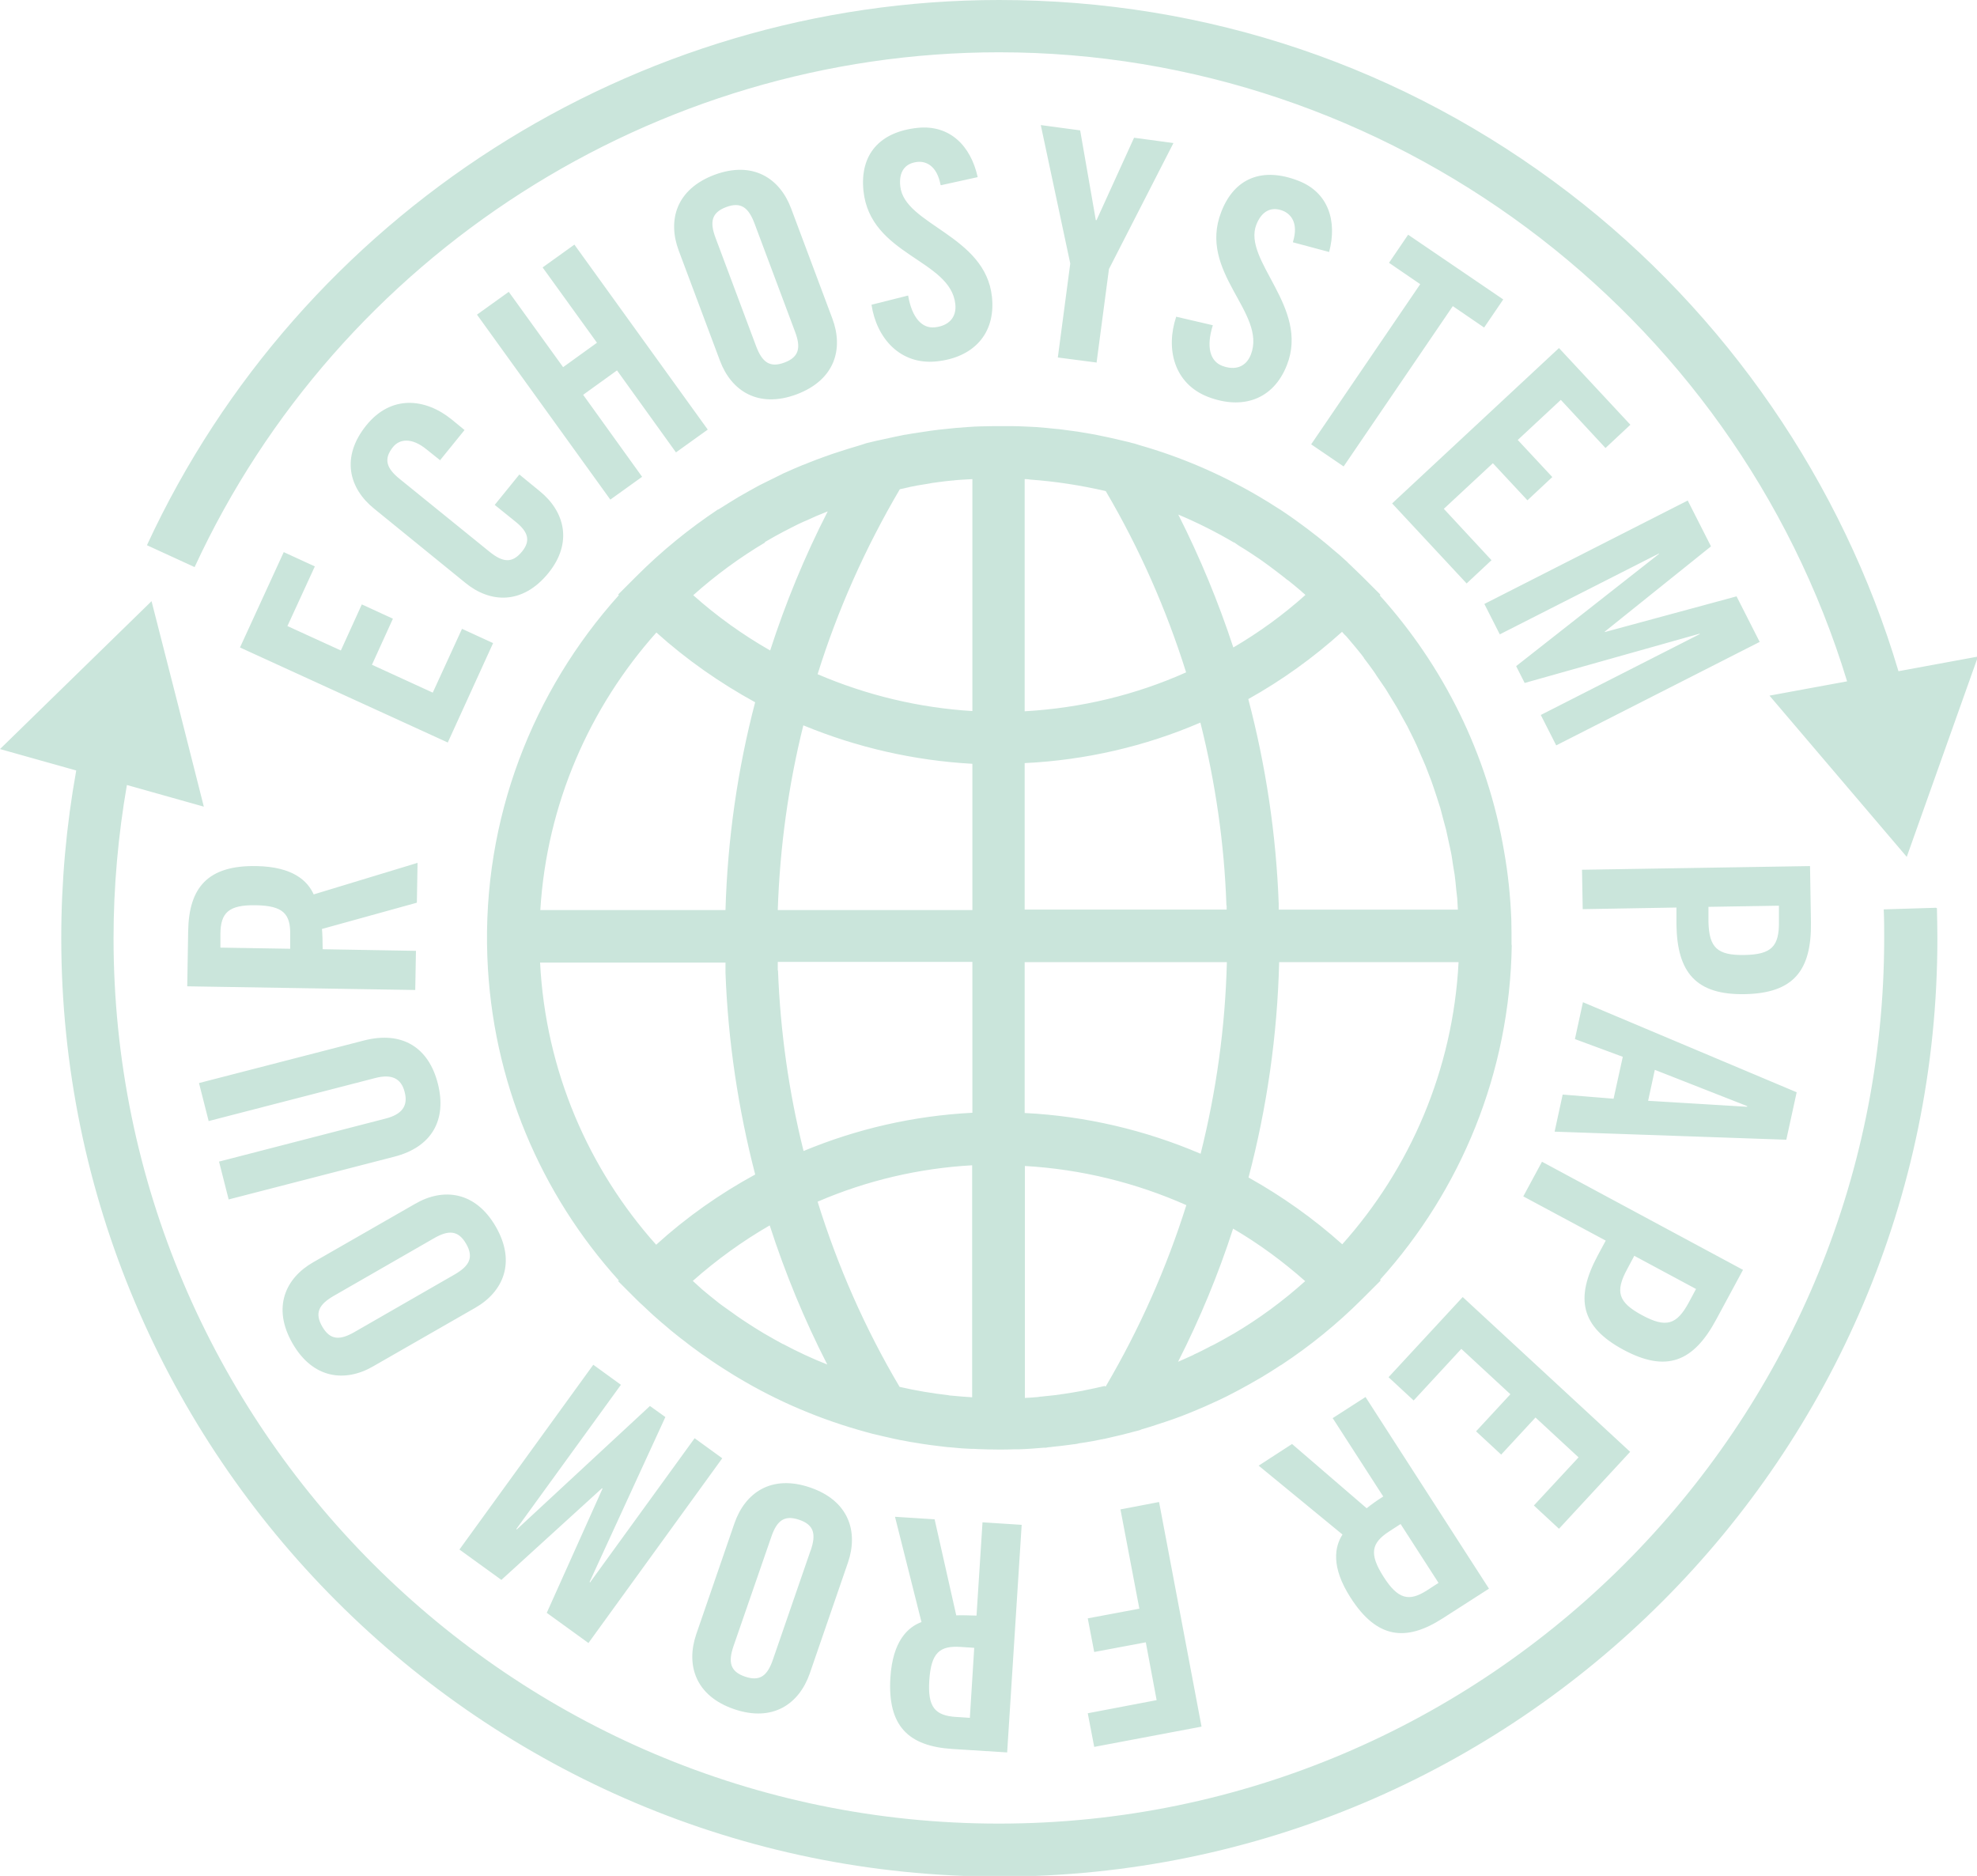
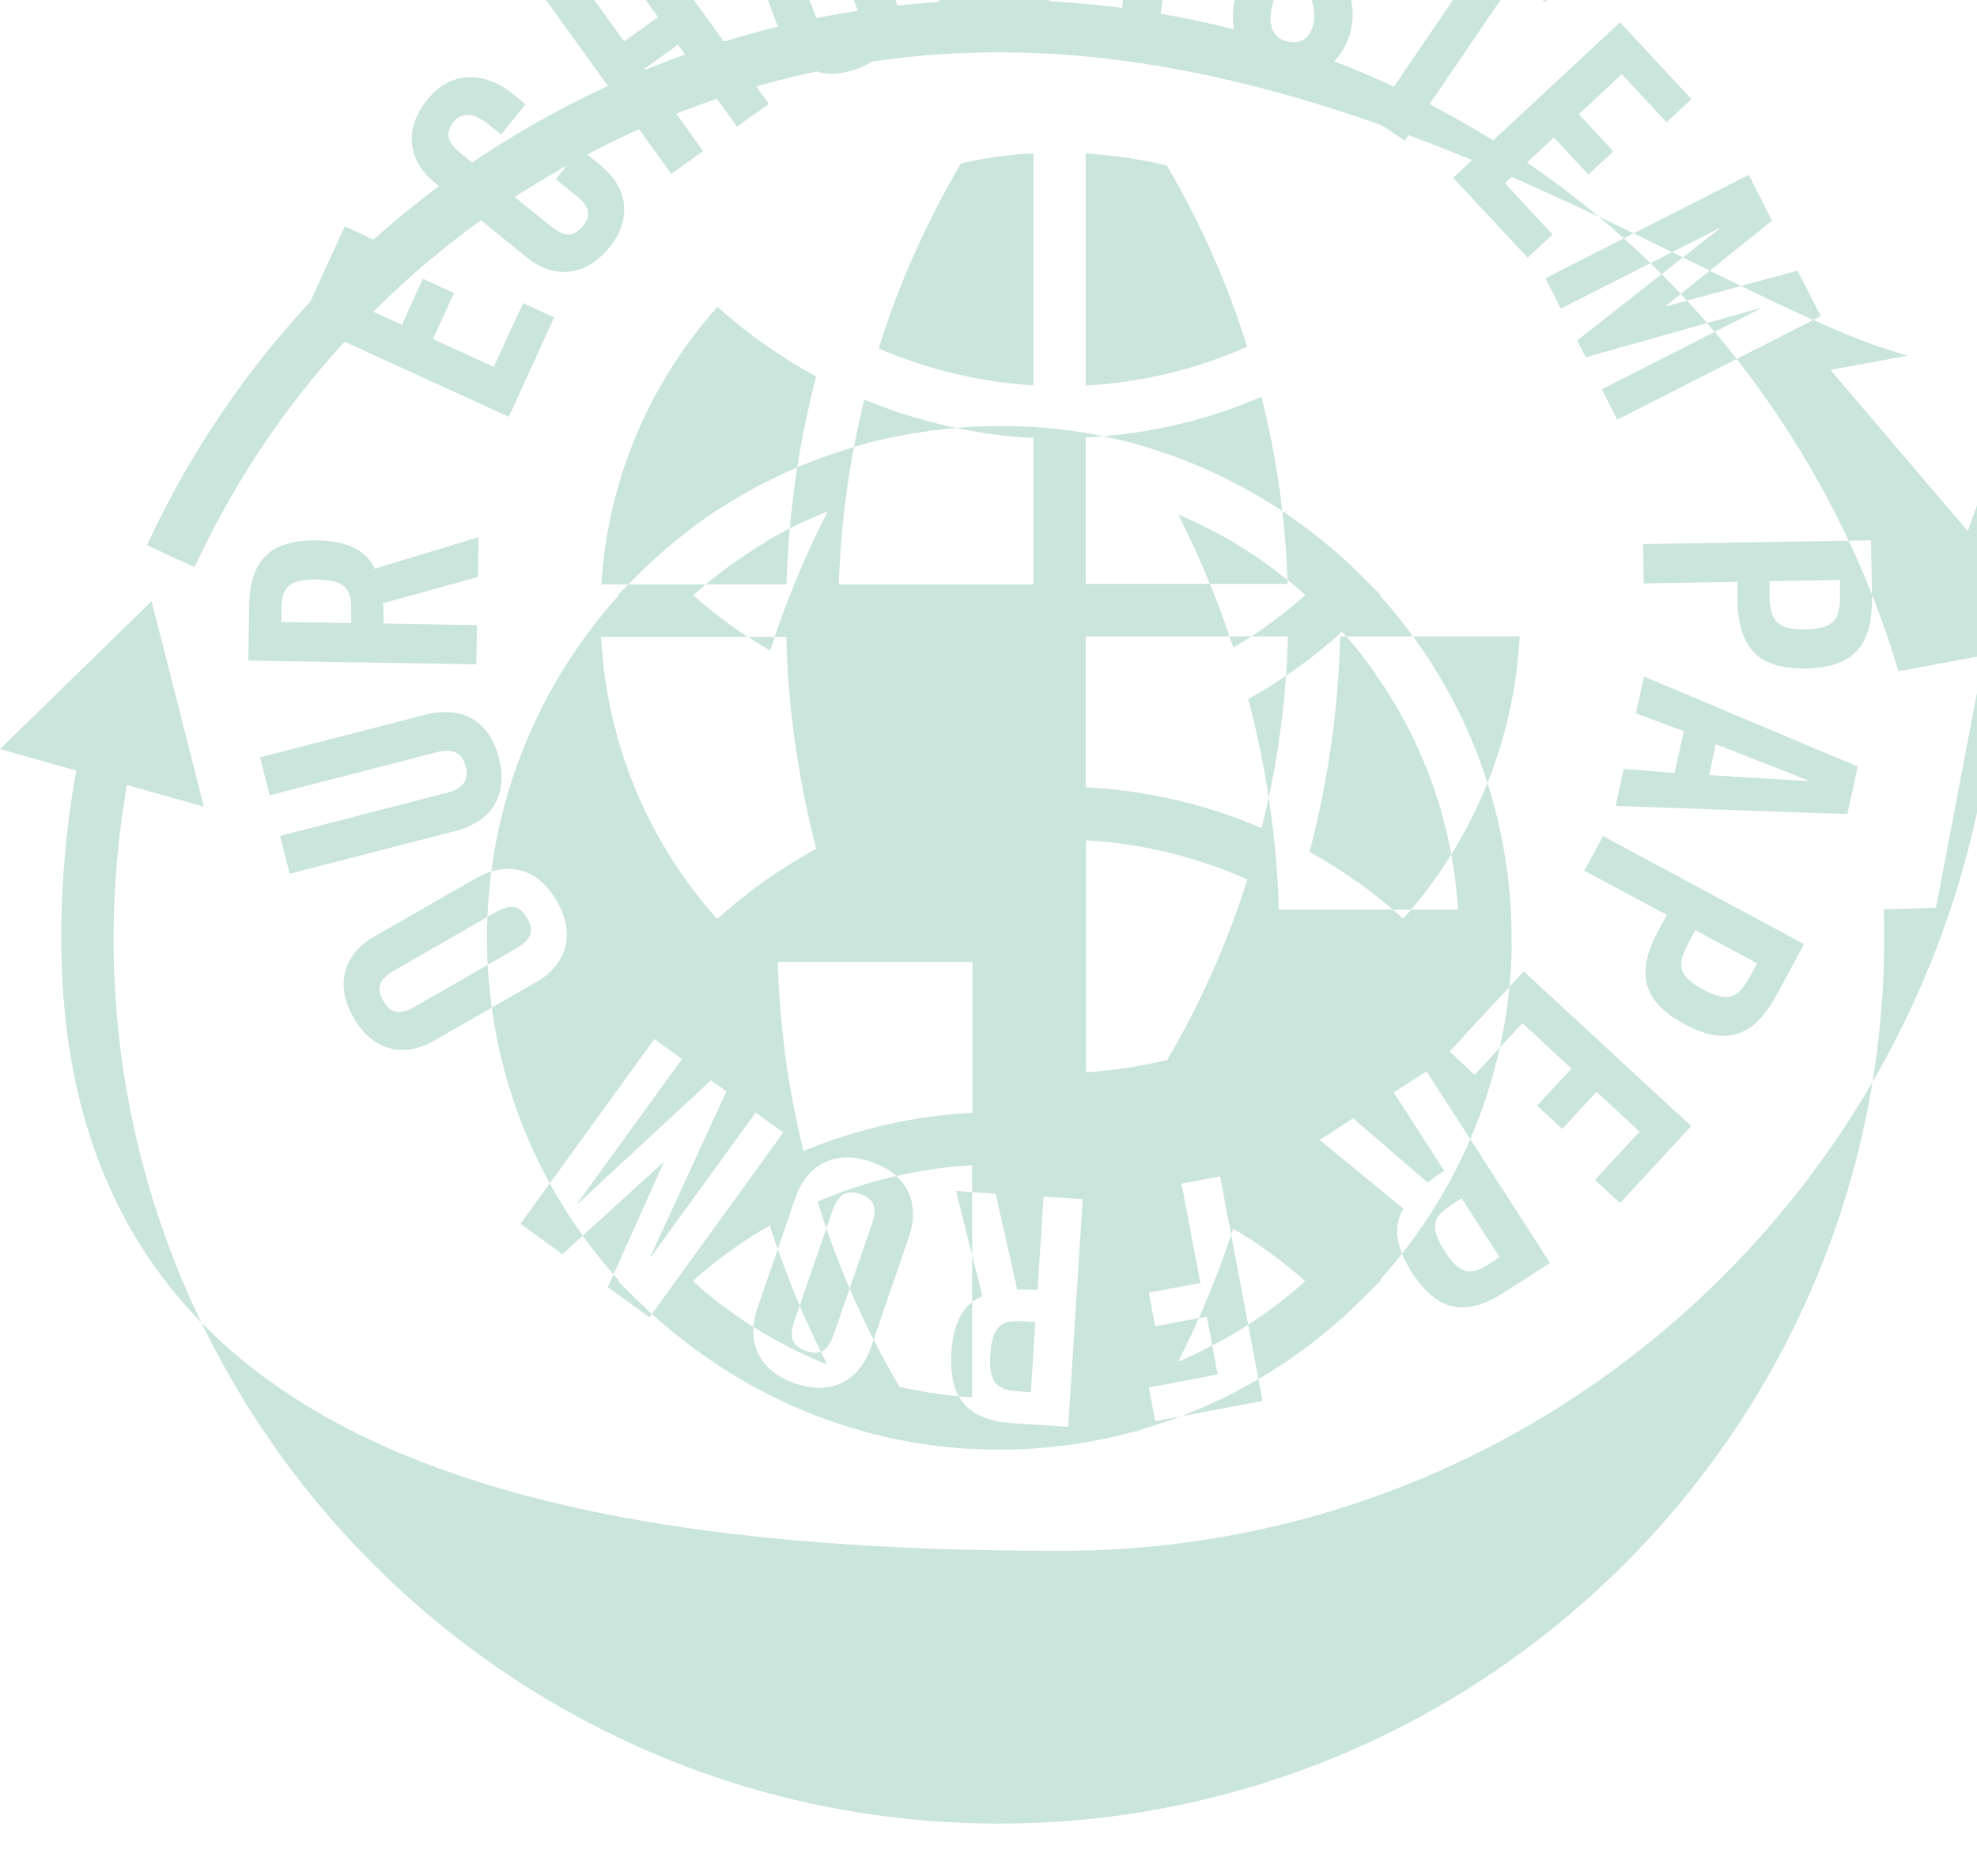
<svg xmlns="http://www.w3.org/2000/svg" id="a" viewBox="0 0 85.84 81.44">
  <defs>
    <style>.b{fill:#cae5db;}</style>
  </defs>
-   <path class="b" d="M65.63,41.05c0-.38,0-.76-.01-1.14-.04-1-.14-1.97-.31-2.93-.72-4.25-2.65-8.08-5.4-11.13l.03-.03-.8-.8c-.18-.18-.37-.35-.55-.53-.03-.03-.06-.05-.08-.08-.21-.2-.43-.39-.65-.57-.07-.06-.14-.12-.21-.18-.19-.15-.37-.31-.56-.45-.12-.09-.23-.18-.35-.27-.15-.11-.3-.22-.45-.33-.18-.13-.35-.25-.53-.37-.1-.07-.21-.14-.31-.2-.25-.16-.5-.32-.76-.47-.04-.02-.08-.05-.12-.07-1.58-.92-3.29-1.66-5.08-2.17h0l-.22-.07s-.09-.02-.13-.03l-.1-.03c-.17-.04-.34-.08-.51-.12-.26-.06-.52-.12-.78-.17-.14-.03-.28-.06-.42-.08-.18-.03-.35-.06-.53-.09-.15-.02-.3-.04-.45-.06-.17-.02-.33-.05-.5-.06-.29-.03-.58-.06-.87-.08-.13,0-.27-.02-.4-.02-.21-.01-.42-.02-.64-.02-.12,0-.24,0-.36,0-.33,0-.66,0-.99,.01-.37,.01-.73,.04-1.1,.07-.13,.01-.26,.03-.39,.04-.23,.02-.46,.05-.69,.08-.15,.02-.3,.05-.46,.07-.21,.03-.41,.06-.62,.1-.04,0-.08,.01-.12,.02-.13,.02-.26,.06-.39,.08-.18,.04-.37,.08-.55,.12-.06,.01-.12,.03-.19,.04l-.46,.11h0c-.14,.05-.28,.09-.41,.13-.13,.04-.27,.08-.4,.12-.22,.07-.43,.14-.65,.21-.12,.04-.23,.08-.34,.12-.23,.08-.46,.17-.69,.26-.09,.04-.19,.08-.28,.11-.25,.1-.49,.21-.74,.32-.07,.03-.14,.06-.21,.1-.27,.13-.53,.26-.79,.39-.05,.02-.09,.05-.14,.07-.28,.15-.56,.31-.84,.47l-.07,.04c-.29,.17-.58,.36-.87,.54h-.02c-1.26,.84-2.44,1.8-3.53,2.89l-.8,.8,.03,.03c-3.73,4.15-5.93,9.69-5.71,15.69,.2,5.42,2.33,10.32,5.71,14.06l-.03,.03,.8,.8c.11,.11,.22,.21,.33,.31l.02,.02c.24,.23,.49,.46,.75,.68l.04,.03c.24,.21,.49,.42,.75,.62,.04,.03,.08,.06,.12,.09,.23,.18,.46,.36,.69,.52,.09,.07,.18,.13,.27,.19,.19,.13,.37,.26,.56,.38,.18,.12,.36,.23,.55,.35,.1,.06,.2,.13,.31,.19,1.73,1.04,3.62,1.84,5.61,2.38h0l.26,.07c.16,.04,.31,.07,.47,.11,.15,.03,.29,.07,.44,.1,.17,.04,.34,.07,.51,.1,.13,.03,.27,.05,.4,.07,.24,.04,.48,.08,.72,.11,.16,.02,.33,.04,.49,.06,.14,.02,.27,.03,.41,.04,.27,.03,.55,.05,.82,.06,.1,0,.2,0,.3,.01,.29,.01,.58,.02,.88,.02,.02,0,.04,0,.06,0h.02c.19,0,.39,0,.58-.01,.08,0,.15,0,.22,0h.01c.36-.01,.73-.04,1.09-.07h.1s.08-.02,.11-.02c.06,0,.12-.01,.18-.02,.23-.02,.46-.05,.69-.08,.08-.01,.15-.02,.22-.03,.03,0,.05,0,.08-.01,.05,0,.1-.02,.15-.03,.21-.03,.41-.06,.62-.1,.12-.02,.23-.05,.35-.07,.03,0,.06-.01,.09-.02h.03c.2-.05,.4-.09,.6-.14,.15-.03,.29-.07,.44-.11h0s.03,0,.05-.01l.14-.04c.08-.02,.16-.04,.24-.06l.07-.02h0s.07-.03,.1-.04c.13-.04,.27-.08,.4-.12,.22-.07,.43-.14,.64-.21,.12-.04,.23-.08,.35-.12,.23-.08,.46-.17,.68-.26,.1-.04,.19-.08,.29-.12,.25-.1,.49-.21,.73-.32,.07-.03,.15-.07,.22-.1,.26-.12,.52-.25,.78-.39,.05-.03,.1-.05,.15-.08,.28-.15,.55-.3,.82-.46,.03-.02,.06-.03,.09-.05,.29-.17,.57-.35,.86-.54l.04-.02c1.26-.83,2.44-1.79,3.52-2.87l.8-.8-.03-.03c3.5-3.88,5.64-8.98,5.72-14.55Zm-31.64,17.3c-.24-.13-.49-.27-.73-.41-.06-.03-.12-.07-.17-.1-.19-.11-.37-.23-.56-.35-.11-.07-.21-.14-.32-.21-.13-.09-.27-.18-.4-.28-.15-.11-.3-.21-.45-.32-.09-.06-.17-.13-.26-.2-.18-.14-.36-.29-.54-.44-.05-.04-.1-.08-.15-.13-.11-.1-.22-.2-.33-.3,1.04-.92,2.16-1.73,3.34-2.41,.67,2.07,1.5,4.09,2.5,6.04-.66-.26-1.3-.56-1.92-.89h-.02Zm-.78-34.82l.04-.02c.26-.15,.52-.3,.79-.44l.06-.03c.27-.14,.54-.28,.81-.4l.05-.02c.32-.15,.65-.29,.98-.42-1,1.95-1.83,3.97-2.5,6.04-1.19-.68-2.31-1.48-3.34-2.4,.96-.86,2.01-1.63,3.12-2.29Zm26.01,5.04c.14,.18,.27,.36,.4,.54,.06,.08,.11,.16,.16,.24,.12,.18,.25,.36,.37,.54,.06,.09,.11,.18,.16,.26,.11,.18,.22,.36,.33,.54,.06,.1,.11,.19,.16,.29,.1,.18,.2,.36,.3,.54,.05,.11,.11,.21,.16,.32,.09,.18,.18,.36,.26,.54,.05,.12,.1,.23,.15,.35,.08,.17,.15,.35,.23,.53,.05,.13,.1,.26,.15,.39,.07,.17,.13,.34,.19,.52,.05,.14,.09,.28,.14,.42,.05,.17,.11,.33,.16,.5,.04,.15,.08,.31,.12,.46,.04,.16,.09,.32,.13,.48,.04,.17,.07,.34,.11,.51,.03,.15,.07,.3,.1,.46,.04,.19,.06,.37,.09,.56,.02,.14,.05,.28,.07,.42,.03,.22,.05,.44,.07,.66,.01,.11,.03,.23,.04,.34,.01,.17,.02,.34,.03,.51h-7.78c0-.09,0-.17,0-.26-.11-3.01-.56-5.99-1.32-8.88,1.45-.81,2.82-1.79,4.07-2.92,.06,.07,.12,.14,.19,.2,.05,.06,.11,.13,.16,.19,.15,.18,.3,.35,.44,.53,.06,.07,.11,.14,.16,.21Zm-5.71,29.36c-.26,.15-.52,.3-.79,.44l-.06,.03c-.07,.03-.13,.06-.2,.1-.2,.1-.4,.21-.61,.3l-.05,.03c-.21,.1-.43,.19-.65,.29,.95-1.87,1.75-3.8,2.39-5.78,1.11,.65,2.16,1.42,3.13,2.28-.96,.86-2,1.63-3.12,2.29l-.04,.02Zm-12.34,2.64c-.71-.08-1.41-.2-2.11-.36-1.5-2.53-2.69-5.24-3.56-8.04,2.11-.91,4.38-1.45,6.71-1.58v10.07h-.03c-.29-.02-.58-.04-.87-.07-.05,0-.1-.01-.15-.02Zm-7.4-18.44c0-.12,0-.25,0-.37h8.45v6.55c-2.55,.13-5.02,.7-7.33,1.66-.64-2.56-1.01-5.19-1.11-7.84Zm22.14-16.95c.19,.15,.38,.31,.57,.47,.05,.05,.1,.09,.16,.14l.04,.04c-.97,.87-2.02,1.63-3.13,2.28-.65-1.98-1.45-3.91-2.39-5.77,.83,.35,1.63,.75,2.41,1.21h.02c.07,.05,.13,.09,.2,.14,.17,.1,.34,.21,.51,.32l.09,.06c.2,.13,.39,.26,.58,.4l.04,.03c.05,.04,.1,.07,.15,.11,.2,.15,.4,.3,.59,.45,.05,.04,.1,.08,.16,.13Zm-2.65,14.14c0,.06,0,.11,0,.17h-8.77v-6.36c2.66-.13,5.24-.73,7.63-1.76,.65,2.59,1.04,5.25,1.13,7.94Zm10.07,2.45c-.24,4.67-2.1,8.95-5.05,12.25-1.25-1.12-2.62-2.09-4.07-2.9,.8-3.04,1.25-6.17,1.33-9.35h7.79Zm-11.2,8.32c-2.41-1.03-5-1.64-7.64-1.77v-6.55h8.78c-.07,2.82-.46,5.61-1.14,8.32Zm-4.16,10.08c-.29,.07-.59,.13-.88,.19l-.09,.02c-.28,.05-.56,.1-.84,.14-.04,0-.09,.01-.13,.02-.27,.04-.54,.06-.8,.09-.05,0-.1,.01-.15,.02-.19,.02-.39,.03-.58,.04v-10.07c2.43,.14,4.8,.72,7.01,1.7-.86,2.73-2.03,5.37-3.5,7.87h-.03Zm-3.48-29.3v-10.07h.05c.06,0,.12,.01,.18,.02,1.11,.08,2.21,.25,3.29,.5,1.46,2.48,2.63,5.13,3.49,7.87-2.19,.98-4.56,1.55-7.01,1.69Zm-2.27,0c-2.32-.14-4.6-.69-6.72-1.6,.87-2.79,2.07-5.48,3.57-8.03,.12-.03,.24-.05,.36-.08l.08-.02c.1-.02,.2-.04,.3-.06,.18-.03,.37-.06,.55-.09l.1-.02c.1-.01,.19-.03,.29-.04,.2-.03,.41-.05,.61-.07,.03,0,.06,0,.1-.01,.08,0,.16-.02,.24-.02,.17-.01,.34-.02,.52-.03v10.07Zm0,2.28v6.36h-8.45c.09-2.72,.46-5.41,1.11-8.02,2.32,.96,4.81,1.53,7.34,1.67Zm-9.43-2.67c-.77,2.94-1.2,5.96-1.29,9.03h-8.04c.28-4.6,2.14-8.8,5.04-12.05,1.31,1.18,2.76,2.19,4.29,3.03Zm-1.29,11.3c0,.15,0,.3,0,.45,.11,2.96,.55,5.9,1.29,8.76-1.54,.84-2.98,1.85-4.3,3.05-2.93-3.28-4.8-7.54-5.04-12.25h8.05Zm37.19-4.02l9.9-.16,.04,2.44c.03,2.1-.76,3.08-2.87,3.12s-2.94-.93-2.97-3.02v-.74l-4.07,.07-.03-1.7Zm5.49,1.61v.66c.03,1.11,.38,1.45,1.56,1.43,1.18-.02,1.52-.37,1.5-1.48v-.66l-3.05,.05Zm-5.8,5.75l.35-1.61,9.28,3.91-.45,2.06-10.06-.35,.35-1.61,2.21,.18,.4-1.82-2.08-.77Zm3.47,1.33l-.29,1.34,4.3,.26v-.03l-4-1.57Zm-4.89,3.99l8.72,4.69-1.16,2.15c-.99,1.85-2.17,2.32-4.03,1.32-1.86-1-2.11-2.24-1.12-4.09l.35-.65-3.58-1.92,.81-1.5Zm4,4.08l-.31,.58c-.53,.98-.39,1.44,.65,2,1.04,.56,1.5,.42,2.03-.56l.31-.58-2.68-1.44Zm-7.45,1.79l7.27,6.72-3.09,3.34-1.09-1.01,1.94-2.09-1.87-1.73-1.49,1.61-1.09-1.01,1.49-1.61-2.13-1.97-2.07,2.24-1.09-1.01,3.22-3.48Zm-5.65,5.26l1.43-.92,5.36,8.32-2.01,1.29c-1.6,1.03-2.86,.88-4-.9-.86-1.34-.69-2.21-.35-2.74l-3.64-2.99,1.45-.94,3.24,2.79c.17-.14,.46-.35,.72-.51l-2.2-3.41Zm2.96,4.59l-.51,.33c-.77,.5-.87,.97-.24,1.96s1.11,1.09,1.88,.6l.51-.33-1.65-2.56Zm-10.49-.93l1.84,9.73-4.66,.88-.28-1.46,2.99-.57-.47-2.51-2.24,.42-.28-1.46,2.24-.42-.82-4.31,1.67-.32Zm-7.67,.86l1.7,.11-.63,9.88-2.38-.15c-1.9-.12-2.82-.99-2.69-3.1,.1-1.59,.76-2.19,1.35-2.41l-1.15-4.57,1.72,.11,.94,4.17c.22-.01,.58,0,.88,.01l.26-4.05Zm-.35,5.45l-.6-.04c-.92-.06-1.28,.26-1.36,1.44-.08,1.18,.25,1.54,1.16,1.6l.6,.04,.19-3.04Zm-7.15,1.11c-.46,1.32-1.6,2.13-3.29,1.55s-2.09-1.93-1.64-3.25l1.66-4.82c.46-1.32,1.6-2.13,3.29-1.55s2.09,1.93,1.64,3.25l-1.66,4.82Zm.04-5.34c.24-.7,.15-1.11-.5-1.33s-.97,.04-1.21,.74l-1.64,4.74c-.24,.7-.15,1.11,.5,1.33,.65,.22,.97-.04,1.21-.74l1.64-4.75Zm-15.25-.04l5.81-8.02,1.2,.87-4.54,6.26,.02,.02,5.78-5.36,.67,.48-3.29,7.16,.02,.02,4.54-6.26,1.2,.87-5.81,8.02-1.81-1.31,2.42-5.39-.02-.02-4.37,3.98-1.81-1.31Zm-3.75-7.95c-1.21,.7-2.61,.55-3.5-1s-.31-2.83,.9-3.52l4.43-2.54c1.21-.7,2.61-.55,3.5,1,.89,1.55,.31,2.83-.9,3.52l-4.43,2.54Zm3.54-3.99c.64-.37,.84-.74,.5-1.33-.34-.59-.76-.61-1.4-.24l-4.35,2.5c-.64,.37-.84,.74-.5,1.33,.34,.59,.76,.61,1.4,.24l4.35-2.5Zm-9.81-3.25l-.42-1.65,7.24-1.87c.7-.18,.98-.55,.82-1.15-.15-.6-.57-.79-1.27-.61l-7.24,1.87-.42-1.65,7.17-1.85c1.65-.42,2.8,.3,3.2,1.87,.4,1.57-.25,2.76-1.9,3.18l-7.17,1.85Zm8.13-10.8l-.03,1.7-9.9-.16,.04-2.39c.03-1.91,.86-2.87,2.97-2.83,1.59,.03,2.22,.65,2.48,1.23l4.51-1.37-.03,1.73-4.12,1.14c.02,.22,.03,.58,.03,.88l4.06,.07Zm-5.46-.09v-.6c.02-.92-.31-1.27-1.49-1.29-1.18-.02-1.53,.32-1.54,1.24v.6l3.03,.05Zm6.83-8.96l-9.01-4.12,1.9-4.14,1.35,.62-1.19,2.59,2.32,1.06,.91-2,1.35,.62-.91,2,2.64,1.21,1.27-2.77,1.35,.62-1.97,4.32Zm-.31-12.24l-.6-.48c-.65-.53-1.17-.45-1.45-.11-.43,.53-.29,.93,.28,1.39l3.9,3.16c.58,.47,.99,.52,1.42-.01,.39-.48,.24-.86-.26-1.27l-.93-.75,1.07-1.32,.88,.72c1.09,.88,1.45,2.24,.38,3.56-1.12,1.38-2.53,1.31-3.61,.42l-3.96-3.22c-1.09-.88-1.45-2.24-.33-3.62,1.07-1.32,2.55-1.18,3.7-.25l.56,.46-1.07,1.32Zm7.38,1.7l-5.79-8.03,1.38-.99,2.36,3.27,1.47-1.06-2.36-3.27,1.38-.99,5.79,8.03-1.38,.99-2.56-3.56-1.47,1.06,2.56,3.56-1.38,.99Zm2.97-10.81c-.49-1.31-.12-2.66,1.55-3.29,1.67-.62,2.84,.15,3.33,1.46l1.79,4.78c.49,1.31,.12,2.66-1.55,3.29-1.67,.62-2.84-.15-3.33-1.46l-1.79-4.78Zm3.36,4.15c.26,.69,.59,.95,1.23,.71,.64-.24,.72-.65,.46-1.34l-1.76-4.7c-.26-.69-.59-.95-1.23-.71-.64,.24-.72,.65-.46,1.34l1.76,4.7Zm8.01-7c-.16-.84-.63-1.04-1.01-1-.55,.06-.81,.44-.74,1.06,.18,1.68,3.7,2.12,3.98,4.8,.17,1.62-.83,2.64-2.41,2.8-1.57,.16-2.6-1-2.82-2.46l1.59-.4c.17,.99,.62,1.44,1.16,1.38,.59-.06,.95-.42,.89-1-.2-1.95-3.7-2.11-3.99-4.93-.16-1.57,.7-2.56,2.36-2.73,1.38-.14,2.3,.77,2.6,2.14l-1.59,.35Zm6.78,7.71l-1.69-.22,.54-4.08-1.28-6.01,1.71,.23,.68,3.9h.03l1.63-3.58,1.71,.23-2.8,5.47-.54,4.08Zm8.52-5.24c.25-.82-.09-1.21-.44-1.35-.51-.2-.92,.02-1.15,.6-.61,1.57,2.31,3.58,1.33,6.09-.59,1.52-1.94,1.96-3.43,1.39-1.47-.57-1.85-2.08-1.38-3.48l1.59,.37c-.3,.96-.11,1.56,.4,1.76,.55,.21,1.03,.07,1.25-.48,.71-1.83-2.32-3.57-1.28-6.21,.57-1.47,1.79-1.95,3.35-1.34,1.29,.5,1.69,1.74,1.33,3.09l-1.57-.42Zm5.53,1.84l-1.36-.93,.83-1.22,4.13,2.81-.83,1.22-1.36-.93-4.74,6.96-1.41-.96,4.74-6.96Zm-1.23,9.52l7.25-6.75,3.1,3.33-1.08,1.01-1.94-2.09-1.87,1.74,1.5,1.61-1.08,1.01-1.5-1.61-2.13,1.98,2.07,2.23-1.08,1.01-3.23-3.47Zm15.96,6.01l-8.83,4.49-.67-1.32,6.9-3.51v-.02l-7.6,2.14-.37-.73,6.2-4.87v-.02l-6.91,3.51-.67-1.32,8.83-4.49,1.01,1.99-4.61,3.7v.02l5.72-1.55,1.01,1.99Zm9.47,.67l-1.54,4.33-1.54,4.33-2.98-3.5-2.98-3.5,3.37-.62C75.29,13.46,60.26,2.27,43.38,2.27,28.43,2.27,14.72,11.05,8.45,24.62l-2.07-.95C13.03,9.29,27.55,0,43.38,0c9.03,0,17.58,2.89,24.74,8.37,6.82,5.22,11.88,12.59,14.31,20.77l3.42-.63Zm-1.77,10.89c.01,.44,.02,.88,.02,1.32,0,22.45-18.27,40.72-40.72,40.72S2.66,63.17,2.66,40.72c0-2.45,.22-4.88,.65-7.27l-3.31-.93,3.29-3.21,3.29-3.21,1.14,4.46,1.13,4.46-3.34-.94c-.38,2.19-.58,4.42-.58,6.65,0,21.2,17.25,38.44,38.44,38.44s38.44-17.25,38.44-38.44c0-.42,0-.83-.02-1.25l2.27-.07Z" />
+   <path class="b" d="M65.63,41.05c0-.38,0-.76-.01-1.14-.04-1-.14-1.97-.31-2.93-.72-4.25-2.65-8.08-5.4-11.13l.03-.03-.8-.8c-.18-.18-.37-.35-.55-.53-.03-.03-.06-.05-.08-.08-.21-.2-.43-.39-.65-.57-.07-.06-.14-.12-.21-.18-.19-.15-.37-.31-.56-.45-.12-.09-.23-.18-.35-.27-.15-.11-.3-.22-.45-.33-.18-.13-.35-.25-.53-.37-.1-.07-.21-.14-.31-.2-.25-.16-.5-.32-.76-.47-.04-.02-.08-.05-.12-.07-1.58-.92-3.29-1.66-5.08-2.17h0l-.22-.07s-.09-.02-.13-.03l-.1-.03c-.17-.04-.34-.08-.51-.12-.26-.06-.52-.12-.78-.17-.14-.03-.28-.06-.42-.08-.18-.03-.35-.06-.53-.09-.15-.02-.3-.04-.45-.06-.17-.02-.33-.05-.5-.06-.29-.03-.58-.06-.87-.08-.13,0-.27-.02-.4-.02-.21-.01-.42-.02-.64-.02-.12,0-.24,0-.36,0-.33,0-.66,0-.99,.01-.37,.01-.73,.04-1.1,.07-.13,.01-.26,.03-.39,.04-.23,.02-.46,.05-.69,.08-.15,.02-.3,.05-.46,.07-.21,.03-.41,.06-.62,.1-.04,0-.08,.01-.12,.02-.13,.02-.26,.06-.39,.08-.18,.04-.37,.08-.55,.12-.06,.01-.12,.03-.19,.04l-.46,.11h0c-.14,.05-.28,.09-.41,.13-.13,.04-.27,.08-.4,.12-.22,.07-.43,.14-.65,.21-.12,.04-.23,.08-.34,.12-.23,.08-.46,.17-.69,.26-.09,.04-.19,.08-.28,.11-.25,.1-.49,.21-.74,.32-.07,.03-.14,.06-.21,.1-.27,.13-.53,.26-.79,.39-.05,.02-.09,.05-.14,.07-.28,.15-.56,.31-.84,.47l-.07,.04c-.29,.17-.58,.36-.87,.54h-.02c-1.26,.84-2.44,1.8-3.53,2.89l-.8,.8,.03,.03c-3.73,4.15-5.93,9.69-5.71,15.69,.2,5.42,2.33,10.32,5.71,14.06l-.03,.03,.8,.8c.11,.11,.22,.21,.33,.31l.02,.02c.24,.23,.49,.46,.75,.68l.04,.03c.24,.21,.49,.42,.75,.62,.04,.03,.08,.06,.12,.09,.23,.18,.46,.36,.69,.52,.09,.07,.18,.13,.27,.19,.19,.13,.37,.26,.56,.38,.18,.12,.36,.23,.55,.35,.1,.06,.2,.13,.31,.19,1.73,1.04,3.62,1.84,5.61,2.38h0l.26,.07c.16,.04,.31,.07,.47,.11,.15,.03,.29,.07,.44,.1,.17,.04,.34,.07,.51,.1,.13,.03,.27,.05,.4,.07,.24,.04,.48,.08,.72,.11,.16,.02,.33,.04,.49,.06,.14,.02,.27,.03,.41,.04,.27,.03,.55,.05,.82,.06,.1,0,.2,0,.3,.01,.29,.01,.58,.02,.88,.02,.02,0,.04,0,.06,0h.02c.19,0,.39,0,.58-.01,.08,0,.15,0,.22,0h.01c.36-.01,.73-.04,1.09-.07h.1s.08-.02,.11-.02c.06,0,.12-.01,.18-.02,.23-.02,.46-.05,.69-.08,.08-.01,.15-.02,.22-.03,.03,0,.05,0,.08-.01,.05,0,.1-.02,.15-.03,.21-.03,.41-.06,.62-.1,.12-.02,.23-.05,.35-.07,.03,0,.06-.01,.09-.02h.03c.2-.05,.4-.09,.6-.14,.15-.03,.29-.07,.44-.11h0s.03,0,.05-.01l.14-.04c.08-.02,.16-.04,.24-.06l.07-.02h0s.07-.03,.1-.04c.13-.04,.27-.08,.4-.12,.22-.07,.43-.14,.64-.21,.12-.04,.23-.08,.35-.12,.23-.08,.46-.17,.68-.26,.1-.04,.19-.08,.29-.12,.25-.1,.49-.21,.73-.32,.07-.03,.15-.07,.22-.1,.26-.12,.52-.25,.78-.39,.05-.03,.1-.05,.15-.08,.28-.15,.55-.3,.82-.46,.03-.02,.06-.03,.09-.05,.29-.17,.57-.35,.86-.54l.04-.02c1.26-.83,2.44-1.79,3.52-2.87l.8-.8-.03-.03c3.5-3.88,5.64-8.98,5.72-14.55Zm-31.64,17.3c-.24-.13-.49-.27-.73-.41-.06-.03-.12-.07-.17-.1-.19-.11-.37-.23-.56-.35-.11-.07-.21-.14-.32-.21-.13-.09-.27-.18-.4-.28-.15-.11-.3-.21-.45-.32-.09-.06-.17-.13-.26-.2-.18-.14-.36-.29-.54-.44-.05-.04-.1-.08-.15-.13-.11-.1-.22-.2-.33-.3,1.04-.92,2.16-1.73,3.34-2.41,.67,2.07,1.5,4.09,2.5,6.04-.66-.26-1.3-.56-1.92-.89h-.02Zm-.78-34.82l.04-.02c.26-.15,.52-.3,.79-.44l.06-.03c.27-.14,.54-.28,.81-.4l.05-.02c.32-.15,.65-.29,.98-.42-1,1.95-1.83,3.97-2.5,6.04-1.19-.68-2.31-1.48-3.34-2.4,.96-.86,2.01-1.63,3.12-2.29Zm26.01,5.04c.14,.18,.27,.36,.4,.54,.06,.08,.11,.16,.16,.24,.12,.18,.25,.36,.37,.54,.06,.09,.11,.18,.16,.26,.11,.18,.22,.36,.33,.54,.06,.1,.11,.19,.16,.29,.1,.18,.2,.36,.3,.54,.05,.11,.11,.21,.16,.32,.09,.18,.18,.36,.26,.54,.05,.12,.1,.23,.15,.35,.08,.17,.15,.35,.23,.53,.05,.13,.1,.26,.15,.39,.07,.17,.13,.34,.19,.52,.05,.14,.09,.28,.14,.42,.05,.17,.11,.33,.16,.5,.04,.15,.08,.31,.12,.46,.04,.16,.09,.32,.13,.48,.04,.17,.07,.34,.11,.51,.03,.15,.07,.3,.1,.46,.04,.19,.06,.37,.09,.56,.02,.14,.05,.28,.07,.42,.03,.22,.05,.44,.07,.66,.01,.11,.03,.23,.04,.34,.01,.17,.02,.34,.03,.51h-7.78c0-.09,0-.17,0-.26-.11-3.01-.56-5.99-1.32-8.88,1.45-.81,2.82-1.79,4.07-2.92,.06,.07,.12,.14,.19,.2,.05,.06,.11,.13,.16,.19,.15,.18,.3,.35,.44,.53,.06,.07,.11,.14,.16,.21Zm-5.71,29.36c-.26,.15-.52,.3-.79,.44l-.06,.03c-.07,.03-.13,.06-.2,.1-.2,.1-.4,.21-.61,.3l-.05,.03c-.21,.1-.43,.19-.65,.29,.95-1.87,1.75-3.8,2.39-5.78,1.11,.65,2.16,1.42,3.13,2.28-.96,.86-2,1.63-3.12,2.29l-.04,.02Zm-12.34,2.64c-.71-.08-1.41-.2-2.11-.36-1.5-2.53-2.69-5.24-3.56-8.04,2.11-.91,4.38-1.45,6.71-1.58v10.07h-.03c-.29-.02-.58-.04-.87-.07-.05,0-.1-.01-.15-.02Zm-7.4-18.44c0-.12,0-.25,0-.37h8.45v6.55c-2.55,.13-5.02,.7-7.33,1.66-.64-2.56-1.01-5.19-1.11-7.84Zm22.14-16.95c.19,.15,.38,.31,.57,.47,.05,.05,.1,.09,.16,.14l.04,.04c-.97,.87-2.02,1.63-3.13,2.28-.65-1.98-1.45-3.91-2.39-5.77,.83,.35,1.63,.75,2.41,1.21h.02c.07,.05,.13,.09,.2,.14,.17,.1,.34,.21,.51,.32l.09,.06c.2,.13,.39,.26,.58,.4l.04,.03c.05,.04,.1,.07,.15,.11,.2,.15,.4,.3,.59,.45,.05,.04,.1,.08,.16,.13Zc0,.06,0,.11,0,.17h-8.77v-6.36c2.66-.13,5.24-.73,7.63-1.76,.65,2.59,1.04,5.25,1.13,7.94Zm10.07,2.45c-.24,4.67-2.1,8.95-5.05,12.25-1.25-1.12-2.62-2.09-4.07-2.9,.8-3.04,1.25-6.17,1.33-9.35h7.79Zm-11.2,8.32c-2.41-1.03-5-1.64-7.64-1.77v-6.55h8.78c-.07,2.82-.46,5.61-1.14,8.32Zm-4.16,10.08c-.29,.07-.59,.13-.88,.19l-.09,.02c-.28,.05-.56,.1-.84,.14-.04,0-.09,.01-.13,.02-.27,.04-.54,.06-.8,.09-.05,0-.1,.01-.15,.02-.19,.02-.39,.03-.58,.04v-10.07c2.43,.14,4.8,.72,7.01,1.7-.86,2.73-2.03,5.37-3.5,7.87h-.03Zm-3.48-29.3v-10.07h.05c.06,0,.12,.01,.18,.02,1.11,.08,2.21,.25,3.29,.5,1.46,2.48,2.63,5.13,3.49,7.87-2.19,.98-4.56,1.55-7.01,1.69Zm-2.27,0c-2.32-.14-4.6-.69-6.72-1.6,.87-2.79,2.07-5.48,3.57-8.03,.12-.03,.24-.05,.36-.08l.08-.02c.1-.02,.2-.04,.3-.06,.18-.03,.37-.06,.55-.09l.1-.02c.1-.01,.19-.03,.29-.04,.2-.03,.41-.05,.61-.07,.03,0,.06,0,.1-.01,.08,0,.16-.02,.24-.02,.17-.01,.34-.02,.52-.03v10.07Zm0,2.28v6.36h-8.45c.09-2.72,.46-5.41,1.11-8.02,2.32,.96,4.81,1.53,7.34,1.67Zm-9.43-2.67c-.77,2.94-1.2,5.96-1.29,9.03h-8.04c.28-4.6,2.14-8.8,5.04-12.05,1.31,1.18,2.76,2.19,4.29,3.03Zm-1.29,11.3c0,.15,0,.3,0,.45,.11,2.96,.55,5.9,1.29,8.76-1.54,.84-2.98,1.85-4.3,3.05-2.93-3.28-4.8-7.54-5.04-12.25h8.05Zm37.19-4.02l9.9-.16,.04,2.44c.03,2.1-.76,3.08-2.87,3.12s-2.94-.93-2.97-3.02v-.74l-4.07,.07-.03-1.7Zm5.49,1.61v.66c.03,1.11,.38,1.45,1.56,1.43,1.18-.02,1.52-.37,1.5-1.48v-.66l-3.05,.05Zm-5.8,5.75l.35-1.61,9.28,3.91-.45,2.06-10.06-.35,.35-1.61,2.21,.18,.4-1.82-2.08-.77Zm3.47,1.33l-.29,1.34,4.3,.26v-.03l-4-1.57Zm-4.89,3.99l8.72,4.69-1.16,2.15c-.99,1.85-2.17,2.32-4.03,1.32-1.86-1-2.11-2.24-1.12-4.09l.35-.65-3.58-1.92,.81-1.5Zm4,4.08l-.31,.58c-.53,.98-.39,1.44,.65,2,1.04,.56,1.5,.42,2.03-.56l.31-.58-2.68-1.44Zm-7.45,1.79l7.27,6.72-3.09,3.34-1.09-1.01,1.94-2.09-1.87-1.73-1.49,1.61-1.09-1.01,1.49-1.61-2.13-1.97-2.07,2.24-1.09-1.01,3.22-3.48Zm-5.65,5.26l1.43-.92,5.36,8.32-2.01,1.29c-1.6,1.03-2.86,.88-4-.9-.86-1.34-.69-2.21-.35-2.74l-3.64-2.99,1.45-.94,3.24,2.79c.17-.14,.46-.35,.72-.51l-2.2-3.41Zm2.96,4.59l-.51,.33c-.77,.5-.87,.97-.24,1.96s1.11,1.09,1.88,.6l.51-.33-1.65-2.56Zm-10.49-.93l1.84,9.73-4.66,.88-.28-1.46,2.99-.57-.47-2.51-2.24,.42-.28-1.46,2.24-.42-.82-4.31,1.67-.32Zm-7.67,.86l1.7,.11-.63,9.88-2.38-.15c-1.9-.12-2.82-.99-2.69-3.1,.1-1.59,.76-2.19,1.35-2.41l-1.15-4.57,1.72,.11,.94,4.17c.22-.01,.58,0,.88,.01l.26-4.05Zm-.35,5.45l-.6-.04c-.92-.06-1.28,.26-1.36,1.44-.08,1.18,.25,1.54,1.16,1.6l.6,.04,.19-3.04Zm-7.15,1.11c-.46,1.32-1.6,2.13-3.29,1.55s-2.09-1.93-1.64-3.25l1.66-4.82c.46-1.32,1.6-2.13,3.29-1.55s2.09,1.93,1.64,3.25l-1.66,4.82Zm.04-5.34c.24-.7,.15-1.11-.5-1.33s-.97,.04-1.21,.74l-1.64,4.74c-.24,.7-.15,1.11,.5,1.33,.65,.22,.97-.04,1.21-.74l1.64-4.75Zm-15.25-.04l5.81-8.02,1.2,.87-4.54,6.26,.02,.02,5.78-5.36,.67,.48-3.29,7.16,.02,.02,4.54-6.26,1.2,.87-5.81,8.02-1.81-1.31,2.42-5.39-.02-.02-4.37,3.98-1.81-1.31Zm-3.75-7.95c-1.21,.7-2.61,.55-3.5-1s-.31-2.83,.9-3.52l4.43-2.54c1.21-.7,2.61-.55,3.5,1,.89,1.55,.31,2.83-.9,3.52l-4.43,2.54Zm3.54-3.99c.64-.37,.84-.74,.5-1.33-.34-.59-.76-.61-1.4-.24l-4.35,2.5c-.64,.37-.84,.74-.5,1.33,.34,.59,.76,.61,1.4,.24l4.35-2.5Zm-9.81-3.25l-.42-1.65,7.24-1.87c.7-.18,.98-.55,.82-1.15-.15-.6-.57-.79-1.27-.61l-7.24,1.87-.42-1.65,7.17-1.85c1.65-.42,2.8,.3,3.2,1.87,.4,1.57-.25,2.76-1.9,3.18l-7.17,1.85Zm8.13-10.8l-.03,1.7-9.9-.16,.04-2.39c.03-1.91,.86-2.87,2.97-2.83,1.59,.03,2.22,.65,2.48,1.23l4.51-1.37-.03,1.73-4.12,1.14c.02,.22,.03,.58,.03,.88l4.06,.07Zm-5.46-.09v-.6c.02-.92-.31-1.27-1.49-1.29-1.18-.02-1.53,.32-1.54,1.24v.6l3.03,.05Zm6.83-8.96l-9.01-4.12,1.9-4.14,1.35,.62-1.19,2.59,2.32,1.06,.91-2,1.35,.62-.91,2,2.64,1.21,1.27-2.77,1.35,.62-1.97,4.32Zm-.31-12.24l-.6-.48c-.65-.53-1.17-.45-1.45-.11-.43,.53-.29,.93,.28,1.39l3.9,3.16c.58,.47,.99,.52,1.42-.01,.39-.48,.24-.86-.26-1.27l-.93-.75,1.07-1.32,.88,.72c1.09,.88,1.45,2.24,.38,3.56-1.12,1.38-2.53,1.31-3.61,.42l-3.96-3.22c-1.09-.88-1.45-2.24-.33-3.62,1.07-1.32,2.55-1.18,3.7-.25l.56,.46-1.07,1.32Zm7.38,1.7l-5.79-8.03,1.38-.99,2.36,3.27,1.47-1.06-2.36-3.27,1.38-.99,5.79,8.03-1.38,.99-2.56-3.56-1.47,1.06,2.56,3.56-1.38,.99Zm2.97-10.81c-.49-1.31-.12-2.66,1.55-3.29,1.67-.62,2.84,.15,3.33,1.46l1.79,4.78c.49,1.31,.12,2.66-1.55,3.29-1.67,.62-2.84-.15-3.33-1.46l-1.79-4.78Zm3.36,4.15c.26,.69,.59,.95,1.23,.71,.64-.24,.72-.65,.46-1.34l-1.76-4.7c-.26-.69-.59-.95-1.23-.71-.64,.24-.72,.65-.46,1.34l1.76,4.7Zm8.01-7c-.16-.84-.63-1.04-1.01-1-.55,.06-.81,.44-.74,1.06,.18,1.68,3.7,2.12,3.98,4.8,.17,1.62-.83,2.64-2.41,2.8-1.57,.16-2.6-1-2.82-2.46l1.59-.4c.17,.99,.62,1.44,1.16,1.38,.59-.06,.95-.42,.89-1-.2-1.95-3.7-2.11-3.99-4.93-.16-1.57,.7-2.56,2.36-2.73,1.38-.14,2.3,.77,2.6,2.14l-1.59,.35Zm6.78,7.71l-1.69-.22,.54-4.08-1.28-6.01,1.71,.23,.68,3.9h.03l1.63-3.58,1.71,.23-2.8,5.47-.54,4.08Zm8.52-5.24c.25-.82-.09-1.21-.44-1.35-.51-.2-.92,.02-1.15,.6-.61,1.57,2.31,3.58,1.33,6.09-.59,1.52-1.94,1.96-3.43,1.39-1.47-.57-1.85-2.08-1.38-3.48l1.59,.37c-.3,.96-.11,1.56,.4,1.76,.55,.21,1.03,.07,1.25-.48,.71-1.83-2.32-3.57-1.28-6.21,.57-1.47,1.79-1.95,3.35-1.34,1.29,.5,1.69,1.74,1.33,3.09l-1.57-.42Zm5.53,1.84l-1.36-.93,.83-1.22,4.13,2.81-.83,1.22-1.36-.93-4.74,6.96-1.41-.96,4.74-6.96Zm-1.23,9.52l7.25-6.75,3.1,3.33-1.08,1.01-1.94-2.09-1.87,1.74,1.5,1.61-1.08,1.01-1.5-1.61-2.13,1.98,2.07,2.23-1.08,1.01-3.23-3.47Zm15.96,6.01l-8.83,4.49-.67-1.32,6.9-3.51v-.02l-7.6,2.14-.37-.73,6.2-4.87v-.02l-6.91,3.51-.67-1.32,8.83-4.49,1.01,1.99-4.61,3.7v.02l5.72-1.55,1.01,1.99Zm9.47,.67l-1.54,4.33-1.54,4.33-2.98-3.5-2.98-3.5,3.37-.62C75.29,13.46,60.26,2.27,43.38,2.27,28.43,2.27,14.72,11.05,8.45,24.62l-2.07-.95C13.03,9.29,27.55,0,43.38,0c9.03,0,17.58,2.89,24.74,8.37,6.82,5.22,11.88,12.59,14.31,20.77l3.42-.63Zm-1.77,10.89c.01,.44,.02,.88,.02,1.32,0,22.45-18.27,40.72-40.72,40.72S2.66,63.17,2.66,40.72c0-2.45,.22-4.88,.65-7.27l-3.31-.93,3.29-3.21,3.29-3.21,1.14,4.46,1.13,4.46-3.34-.94c-.38,2.19-.58,4.42-.58,6.65,0,21.2,17.25,38.44,38.44,38.44s38.44-17.25,38.44-38.44c0-.42,0-.83-.02-1.25l2.27-.07Z" />
</svg>